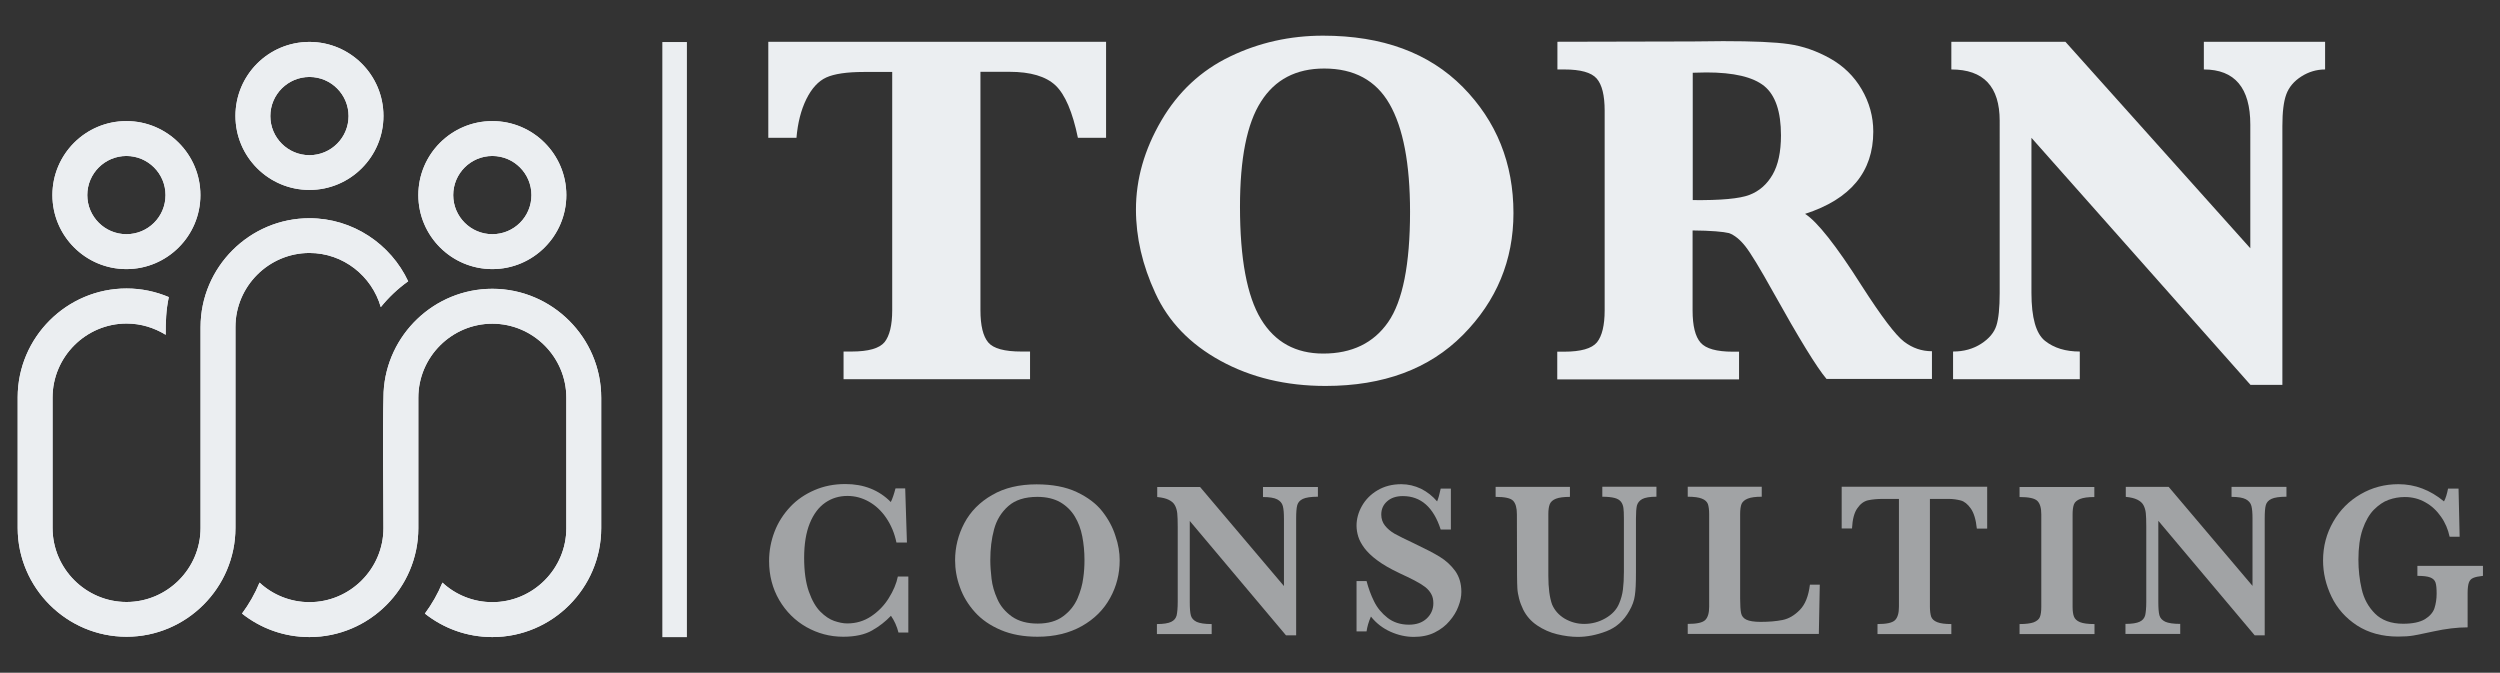
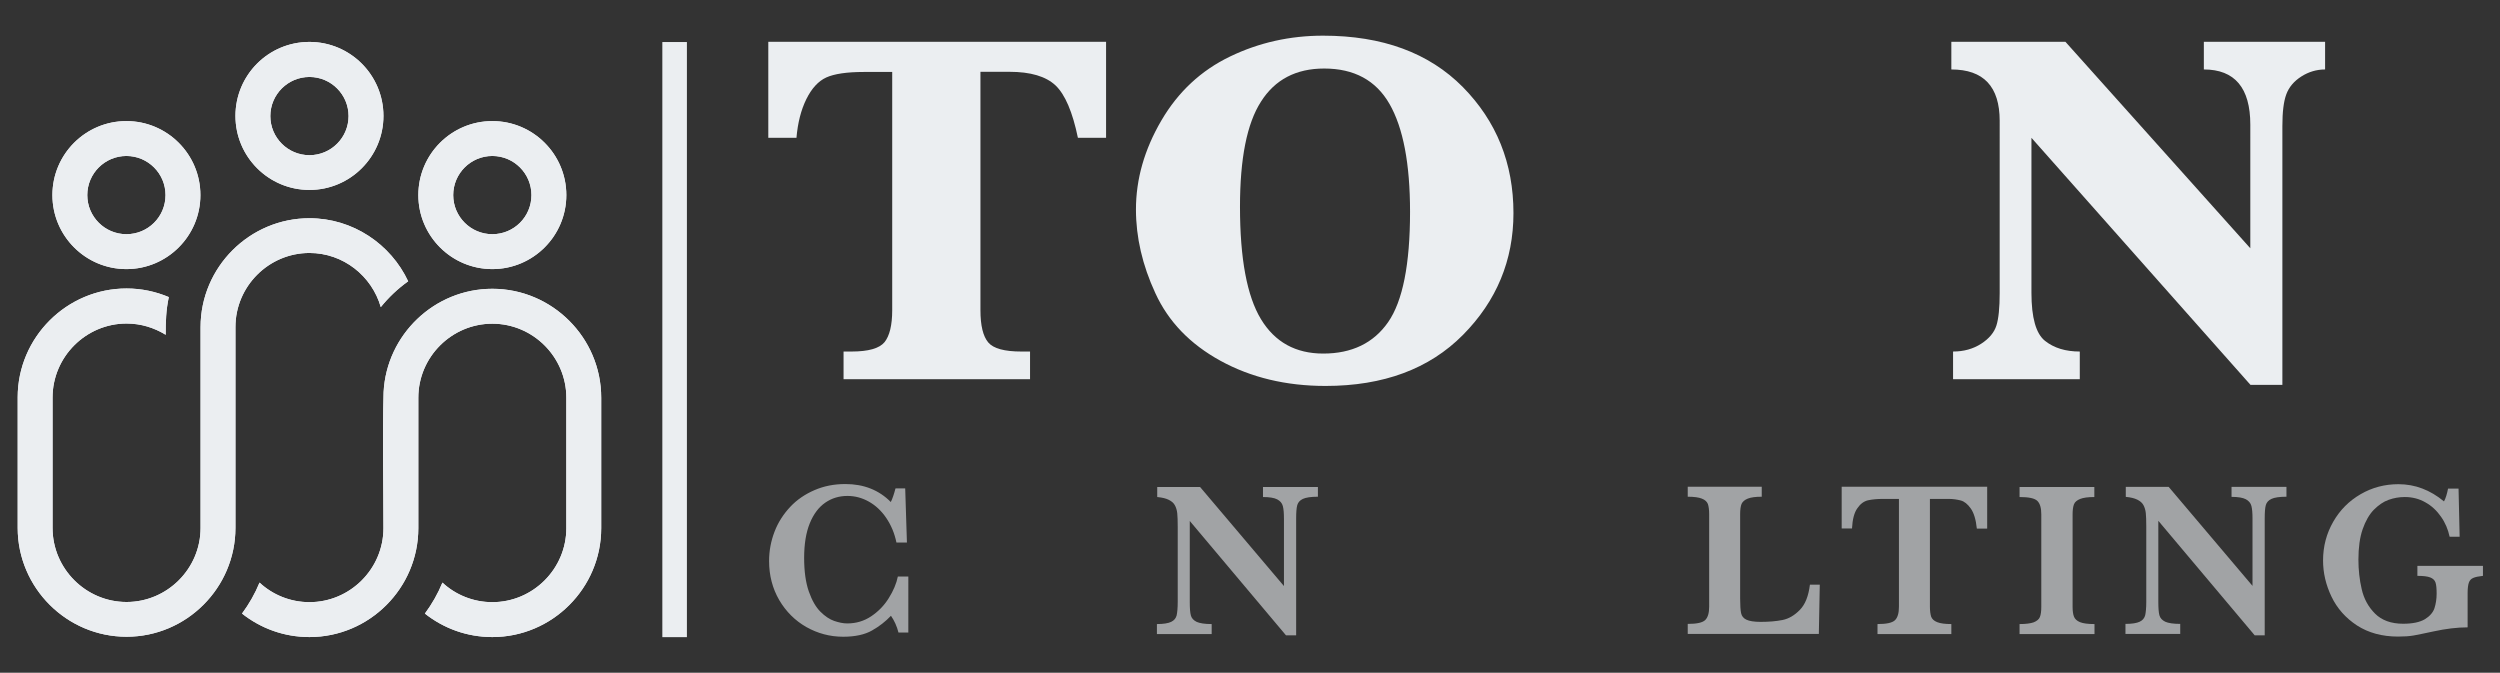
<svg xmlns="http://www.w3.org/2000/svg" xmlns:xlink="http://www.w3.org/1999/xlink" version="1.1" id="Calque_1" x="0px" y="0px" viewBox="0 0 1598 430" style="enable-background:new 0 0 1598 430;" xml:space="preserve">
  <rect x="0" y="0" width="1598" height="430" fill="#333333" stroke="none" />
  <style type="text/css">
	.st0{fill:#EBEEF1;}
	.st1{clip-path:url(#SVGID_00000090994111506943493560000003095932904437460641_);fill:#EBEEF1;}
	.st2{opacity:0.6;}
</style>
  <g>
    <rect x="241.1" y="209.2" transform="matrix(-1.836970e-16 1 -1 -1.836970e-16 648.268 -214.23)" class="st0" width="380.4" height="15.7" />
    <g>
      <defs>
        <path id="SVGID_1_" d="M222.8,74.2c0-13.8-11.2-25-25-25c-13.8,0-25,11.2-25,25c0,13.8,11.2,25,25,25     C211.6,99.2,222.8,88,222.8,74.2 M197.8,26.8c26.1,0,47.3,21.2,47.3,47.3c0,26.1-21.2,47.3-47.3,47.3     c-26.1,0-47.3-21.2-47.3-47.3C150.5,48,171.6,26.8,197.8,26.8z M384.3,254.2c0-38.3-31.3-69.6-69.6-69.6     c-37.1,0-67.6,29.4-69.5,66c-0.8,28.7-0.1,58.2-0.1,87c0,26-21.3,47.3-47.3,47.3c-12.2,0-23.5-4.7-31.9-12.5     c-2.9,7.1-6.7,13.7-11.2,19.8c11.9,9.4,26.8,15,43.1,15c38.3,0,69.6-31.3,69.6-69.6v-83.4c0-26,21.3-47.3,47.3-47.3     s47.3,21.3,47.3,47.3c0,74.6,0,8.8,0,83.4c0,26-21.3,47.3-47.3,47.3c-12.2,0-23.5-4.7-31.9-12.5c-2.9,7.1-6.7,13.7-11.2,19.8     c11.9,9.4,26.8,15,43.1,15c38.3,0,69.6-31.3,69.6-69.6C384.3,234.3,384.3,357.4,384.3,254.2z M339.7,124.7c0-13.8-11.2-25-25-25     c-13.8,0-25,11.2-25,25c0,13.8,11.2,25,25,25C328.5,149.7,339.7,138.6,339.7,124.7z M314.7,77.4c26.1,0,47.3,21.2,47.3,47.3     c0,26.1-21.2,47.3-47.3,47.3c-26.1,0-47.3-21.2-47.3-47.3C267.4,98.6,288.6,77.4,314.7,77.4z M105.8,124.7c0-13.8-11.2-25-25-25     c-13.8,0-25,11.2-25,25c0,13.8,11.2,25,25,25C94.6,149.7,105.8,138.6,105.8,124.7z M80.8,77.4c26.1,0,47.3,21.2,47.3,47.3     c0,26.1-21.2,47.3-47.3,47.3c-26.1,0-47.3-21.2-47.3-47.3C33.5,98.6,54.7,77.4,80.8,77.4z M260.9,179.8     c-11.1-23.7-35.3-40.3-63.1-40.3c-38.3,0-69.6,31.3-69.6,69.6c0,42.8,0,85.6,0,128.4c0,26-21.3,47.3-47.3,47.3     c-26,0-47.3-21.3-47.3-47.3c0-74.6,0-8.8,0-83.4c0-26,21.3-47.3,47.3-47.3c9.2,0,17.7,2.7,25,7.2c0-8.4,0.2-15.7,2-24.1     c-8.3-3.5-17.4-5.5-27-5.5c-38.3,0-69.6,31.3-69.6,69.6c0,103.2,0-19.9,0,83.4c0,38.3,31.3,69.6,69.6,69.6     c38.3,0,69.6-31.3,69.6-69.6c0-42.8,0-85.6,0-128.4c0-26,21.3-47.3,47.3-47.3c21.6,0,39.9,14.7,45.6,34.6     C248.4,190.1,254.3,184.5,260.9,179.8z" />
      </defs>
      <use xlink:href="#SVGID_1_" style="overflow:visible;fill-rule:evenodd;clip-rule:evenodd;fill:#EBEEF1;" />
      <clipPath id="SVGID_00000047757440305821340810000014658190528693445794_">
        <use xlink:href="#SVGID_1_" style="overflow:visible;" />
      </clipPath>
      <rect x="11.2" y="26.8" style="clip-path:url(#SVGID_00000047757440305821340810000014658190528693445794_);fill:#EBEEF1;" width="373.1" height="380.4" />
    </g>
    <g>
      <path class="st0" d="M570.2,46h-18.1c-10.8,0-18.8,1.2-23.9,3.5c-5.1,2.3-9.4,7-12.8,13.9c-3.4,6.9-5.5,15.2-6.3,24.7h-18V26.7    H707v61.4h-18c-3.4-16.5-8.2-27.7-14.3-33.5c-6.2-5.8-16-8.7-29.4-8.7h-18.6v152.4c0,9.9,1.7,16.7,5,20.6    c3.3,3.9,10.4,5.8,21.1,5.8h5.6v17.7H539.2v-17.7h5.1c10.8,0,17.8-2,21.1-6c3.2-4,4.9-10.8,4.9-20.4V46z" />
      <path class="st0" d="M726.1,133.9c0-19.4,5.4-38.3,16.2-56.8c10.8-18.5,25.5-32.1,44-41c18.5-8.9,38.3-13.3,59.4-13.3    c38,0,67.7,11,89.3,32.8c21.6,21.9,32.4,48.8,32.4,80.6c0,30.2-10.8,56.2-32.3,77.9c-21.5,21.7-50.8,32.6-87.8,32.6    c-25.3,0-47.7-5.4-67.2-16.1c-19.5-10.7-33.3-25.1-41.6-43.2C730.2,169.5,726.1,151.6,726.1,133.9z M792.6,132.2    c0,33.2,4.5,57.1,13.4,71.8c8.9,14.7,22.2,22,39.8,22c18.3,0,32.2-6.7,41.5-20.1c9.3-13.4,14-36.9,14-70.5    c0-30.8-4.4-53.7-13.1-68.9c-8.7-15.2-22.7-22.7-41.8-22.7c-18,0-31.5,7.1-40.4,21.2C797,79,792.6,101.4,792.6,132.2z" />
-       <path class="st0" d="M1081.9,147.3v51.1c0,9.9,1.7,16.7,5.1,20.6c3.4,3.9,10.3,5.8,20.8,5.8h3.8v17.7H995.4v-17.7h4.3    c10.8,0,17.8-2,21.1-6c3.2-4,4.9-10.8,4.9-20.4V70.8c0-9.9-1.7-16.7-5.1-20.6c-3.4-3.9-10.3-5.8-20.8-5.8h-4.3V26.7l86.5-0.2    l19.4-0.2c19.2,0,33.2,0.6,42.1,1.9c8.9,1.3,17.6,4.3,26.2,9.1c8.6,4.8,15.4,11.4,20.3,19.8c4.9,8.4,7.4,17.4,7.4,27    c0,25.7-14.5,43.2-43.6,52.6c7.7,4.9,19.8,20.1,36.1,45.8c12.7,19.8,21.8,31.8,27.2,35.9c5.4,4.1,11.3,6.1,17.8,6.1v17.7h-67.4    c-6.2-7.3-17.6-25.9-34.2-55.7c-8.4-15.1-14.3-24.8-17.7-29.1c-3.4-4.3-6.9-7.1-10.4-8.4C1101.5,148.1,1093.8,147.4,1081.9,147.3z     M1081.9,127.9c17.9,0.2,30-0.9,36.3-3.3c6.3-2.4,11.2-6.7,14.8-12.9c3.6-6.2,5.4-14.6,5.4-25.2c0-15.2-3.6-25.7-10.7-31.5    c-7.2-5.8-19.5-8.7-37-8.7c-2.2,0-5.1,0.1-8.7,0.2V127.9z" />
      <path class="st0" d="M1298.5,88.1v99.1c0,15.9,2.9,26.1,8.7,30.7c5.8,4.6,13.2,6.8,22.2,6.8v17.7h-81v-17.7c6.9,0,12.9-1.7,18-5    c5.1-3.3,8.3-7.2,9.7-11.6c1.4-4.4,2.1-11.3,2.1-20.8V77.3c0-22-10.3-32.9-30.9-32.9V26.7h72.9l118.2,132V79.7    c0-23.5-9.9-35.3-29.7-35.3V26.7h77.5v17.7c-5.4,0-10.5,1.5-15.2,4.5c-4.7,3-7.9,6.8-9.6,11.4c-1.7,4.6-2.5,11.3-2.5,20.1v165.6    h-20.4L1298.5,88.1z" />
    </g>
    <g class="st2">
      <path class="st0" d="M580.8,404.3h-6.5c-1-4-2.6-7.5-4.8-10.7c-3.5,3.7-7.5,6.8-12.1,9.4c-4.5,2.6-10.7,4-18.4,4    c-8.5,0-16.3-2.1-23.6-6.2c-7.2-4.1-13-9.9-17.3-17.2c-4.3-7.4-6.5-15.7-6.5-25c0-6.6,1.2-12.8,3.5-18.8c2.3-6,5.7-11.2,10-15.8    s9.5-8.1,15.5-10.7c6-2.6,12.5-3.9,19.7-3.9c11.8,0,21.5,3.8,29.1,11.5c1-2,2-4.9,3-8.7h6.2l1.1,34.6h-6.7    c-1.2-5.9-3.4-11.1-6.5-15.7c-3.1-4.6-6.9-8.1-11.2-10.5c-4.3-2.4-8.8-3.6-13.6-3.6c-5.3,0-10,1.4-14.2,4.3s-7.5,7.3-9.9,13.2    c-2.4,5.9-3.6,13.3-3.6,22.1c0,8.6,1,15.8,3,21.5c2,5.7,4.5,10,7.4,12.9c2.9,2.9,5.9,4.9,8.8,5.9c3,1,5.7,1.6,8.3,1.6    c5.7,0,10.8-1.5,15.4-4.6c4.6-3.1,8.3-6.9,11.2-11.6c2.9-4.6,4.9-9.3,5.8-13.8h6.7V404.3z" />
-       <path class="st0" d="M715.7,358.2c0,8.6-2,16.6-6.1,24c-4.1,7.5-10.1,13.5-18.1,18c-8,4.5-17.4,6.8-28.3,6.8    c-8.9,0-16.7-1.4-23.5-4.3c-6.8-2.9-12.3-6.7-16.6-11.5c-4.3-4.8-7.5-10.1-9.5-15.8c-2.1-5.7-3.1-11.5-3.1-17.3    c0-8.4,2-16.3,5.9-23.7c3.9-7.4,9.9-13.5,17.8-18c7.9-4.6,17.4-6.8,28.4-6.8c10,0,18.6,1.6,25.6,4.9c7,3.3,12.5,7.4,16.4,12.4    c3.9,5,6.7,10.2,8.4,15.7C714.9,348,715.7,353.3,715.7,358.2z M693.2,357.9c0-5.3-0.5-10.3-1.4-15c-0.9-4.7-2.5-9-4.8-12.8    c-2.3-3.8-5.4-6.8-9.3-9.1c-3.9-2.2-8.8-3.4-14.6-3.4c-8,0-14.2,2-18.6,5.9c-4.5,4-7.5,8.9-9.1,14.9c-1.6,5.9-2.4,12.4-2.4,19.5    c0,3.9,0.3,7.9,0.8,12.1c0.5,4.2,1.7,8.5,3.7,12.9c1.9,4.4,5,8.1,9.3,11.2c4.3,3,9.8,4.5,16.5,4.5c6.7,0,12.2-1.6,16.3-4.7    c4.2-3.1,7.2-6.9,9.2-11.5c1.9-4.5,3.1-8.8,3.6-12.9C693,365.5,693.2,361.6,693.2,357.9z" />
      <path class="st0" d="M842.4,317.5c-4.5,0-7.7,0.5-9.6,1.4c-1.9,0.9-3.1,2.2-3.6,4c-0.5,1.8-0.7,4.6-0.7,8.6v74.6H822L760.5,333    v51.8c0,3.9,0.2,6.8,0.7,8.6c0.5,1.8,1.7,3.1,3.7,4.1c2,0.9,5.2,1.4,9.6,1.4v6.4h-35v-6.4c4.2,0,7.2-0.5,9.1-1.4    c1.9-0.9,3-2.3,3.5-4.1c0.4-1.8,0.7-4.6,0.7-8.6v-48c0-3.9-0.1-6.8-0.3-8.7c-0.2-1.9-0.7-3.6-1.5-5.1c-0.8-1.5-2.1-2.6-3.9-3.5    c-1.8-0.9-4.2-1.5-7.4-1.8v-6.4h27.4l53.6,63.3v-43c0-3.5-0.2-6.2-0.7-8.1c-0.5-1.9-1.7-3.3-3.6-4.3c-1.9-1-5-1.5-9.1-1.5v-6.4    h35.1V317.5z" />
-       <path class="st0" d="M934.1,378.3c0,2.9-0.6,6-1.9,9.3c-1.2,3.3-3.1,6.4-5.7,9.4c-2.5,3-5.7,5.4-9.5,7.3    c-3.8,1.9-8.3,2.8-13.3,2.8c-5,0-10-1.1-14.9-3.3c-4.9-2.2-9.1-5.4-12.5-9.7c-1.5,3.4-2.4,6.6-2.8,9.5h-6.4v-32.2h6.4    c1.2,4.6,2.8,9,4.8,13c2,4.1,4.9,7.6,8.6,10.5c3.7,2.9,8.3,4.4,13.7,4.4c4.7,0,8.5-1.3,11.3-3.9c2.8-2.6,4.3-5.9,4.3-9.8    c0-2.2-0.4-4.2-1.3-5.8c-0.9-1.7-2.2-3.2-3.8-4.5c-1.7-1.3-3.9-2.7-6.8-4.2c-2.9-1.5-6.2-3.1-9.9-4.8c-5.7-2.7-10.4-5.4-14-8.1    c-3.7-2.7-6.4-5.4-8.3-7.9c-1.9-2.6-3.2-5-3.9-7.3c-0.7-2.3-1.1-4.6-1.1-7c0-4.2,1.1-8.4,3.4-12.5c2.3-4.1,5.6-7.5,10-10.1    c4.4-2.6,9.4-3.9,15.2-3.9c4.4,0,8.6,1,12.6,2.9c4,2,7.4,4.7,10.3,8.1c0.8-1.9,1.6-4.7,2.3-8.2h6.5v26.2h-6.5    c-4.6-14.3-12.7-21.4-24.2-21.4c-4.2,0-7.5,1.1-10,3.3c-2.5,2.2-3.8,5-3.8,8.5c0,2.7,0.8,5.1,2.4,7.1c1.6,2,3.6,3.7,6.2,5.2    c2.6,1.4,6.7,3.5,12.5,6.2c6.9,3.3,12.4,6.1,16.3,8.5c3.9,2.4,7.2,5.4,9.9,9.1C932.8,368.7,934.1,373.1,934.1,378.3z" />
-       <path class="st0" d="M1058.8,317.5c-4.2,0-7.2,0.5-9.1,1.5c-1.8,1-2.9,2.4-3.4,4.2c-0.4,1.8-0.6,4.6-0.6,8.3v34.7    c0,6.4-0.2,11.2-0.7,14.4c-0.4,3.2-1.6,6.5-3.5,9.8c-3.5,6.3-8.4,10.7-14.7,13.1c-6.3,2.4-12.4,3.6-18.2,3.6    c-4.3,0-8.7-0.6-13.3-1.7c-4.6-1.1-8.8-3-12.7-5.6c-3.9-2.6-6.9-6-9-10.2c-1.1-2.3-2-4.6-2.6-7c-0.6-2.3-1-4.5-1.1-6.6    c-0.1-2.1-0.2-4.8-0.2-8.1l-0.1-39.2c0-4.1-0.8-6.9-2.4-8.6c-1.6-1.7-5.3-2.5-11.2-2.5v-6.4h47.5v6.4c-4,0-7,0.4-9,1.2    c-2,0.8-3.3,2-3.9,3.5c-0.6,1.5-0.9,3.6-0.9,6.4v39.2c0,4,0.2,7.6,0.6,10.6c0.4,3,1,5.7,1.8,7.9c1.6,3.7,4.2,6.7,8,9    c3.8,2.2,7.9,3.4,12.5,3.4c4.9,0,9.4-1.2,13.6-3.6c4.2-2.4,7.1-5.5,8.7-9.3c1.3-3,2.1-6,2.5-9.2c0.4-3.2,0.6-7,0.6-11.3v-33.9    c0-3.1-0.1-5.3-0.3-6.8c-0.2-1.5-0.7-2.8-1.5-3.9c-0.8-1.1-2.2-2-4.1-2.5c-1.9-0.5-4.6-0.8-7.9-0.8v-6.4h34.6V317.5z" />
      <path class="st0" d="M1163.2,373.8l-0.6,31.4h-83.8v-6.4c5.8,0,9.5-0.8,11.2-2.5s2.5-4.5,2.5-8.6v-59.1c0-2.7-0.3-4.8-0.8-6.4    c-0.6-1.5-1.8-2.7-3.9-3.5c-2-0.8-5-1.2-9-1.2v-6.4h47.3v6.4c-3.9,0-6.9,0.4-8.9,1.2c-2,0.8-3.3,1.9-4,3.4    c-0.6,1.5-0.9,3.7-0.9,6.5v54.1c0,4.3,0.2,7.3,0.6,9.2c0.4,1.9,1.5,3.3,3.4,4.2c1.9,0.9,4.9,1.4,9.1,1.4c5.3,0,10-0.4,14-1.2    c4-0.8,7.7-3,11.1-6.5c3.4-3.5,5.5-8.8,6.4-16.1H1163.2z" />
      <path class="st0" d="M1270.2,337.9h-6.6c-0.6-5.8-1.9-10.1-3.9-12.9c-2-2.8-4.1-4.5-6.4-5.1c-2.3-0.6-4.9-1-7.8-1h-11.9v68.9    c0,2.7,0.3,4.8,0.8,6.4c0.6,1.5,1.8,2.7,3.9,3.5c2,0.8,5,1.2,9,1.2v6.4h-47.2v-6.4c5.8,0,9.5-0.8,11.2-2.5s2.5-4.5,2.5-8.6v-68.9    h-10c-3.9,0-7.2,0.3-9.8,0.9c-2.6,0.6-4.9,2.3-6.8,5.1c-2,2.8-3.1,7.1-3.4,12.9h-6.6v-26.7h93V337.9z" />
      <path class="st0" d="M1338.7,405.3h-47.8v-6.4c4,0,7-0.4,9-1.1c2-0.8,3.4-1.9,4-3.4c0.6-1.5,0.9-3.7,0.9-6.5v-59.1    c0-4.1-0.8-6.9-2.5-8.6c-1.7-1.7-5.5-2.5-11.4-2.5v-6.4h47.8v6.4c-4,0-7,0.4-9,1.2c-2,0.8-3.4,1.9-4,3.4c-0.6,1.5-0.9,3.7-0.9,6.5    v59.1c0,2.7,0.3,4.8,0.9,6.3c0.6,1.5,1.9,2.7,3.9,3.5c2,0.8,5,1.2,9.2,1.2V405.3z" />
      <path class="st0" d="M1461.5,317.5c-4.5,0-7.7,0.5-9.6,1.4c-1.9,0.9-3.1,2.2-3.6,4c-0.5,1.8-0.7,4.6-0.7,8.6v74.6h-6.4l-61.6-73.2    v51.8c0,3.9,0.2,6.8,0.7,8.6c0.5,1.8,1.7,3.1,3.7,4.1c2,0.9,5.2,1.4,9.6,1.4v6.4h-35v-6.4c4.2,0,7.2-0.5,9.1-1.4    c1.9-0.9,3-2.3,3.5-4.1c0.4-1.8,0.7-4.6,0.7-8.6v-48c0-3.9-0.1-6.8-0.3-8.7c-0.2-1.9-0.7-3.6-1.5-5.1c-0.8-1.5-2.1-2.6-3.9-3.5    c-1.8-0.9-4.2-1.5-7.4-1.8v-6.4h27.4l53.6,63.3v-43c0-3.5-0.2-6.2-0.7-8.1c-0.5-1.9-1.7-3.3-3.6-4.3c-1.9-1-5-1.5-9.1-1.5v-6.4    h35.1V317.5z" />
      <path class="st0" d="M1587,368.1c-2.7,0.3-4.7,0.7-6.1,1.3c-1.4,0.6-2.3,1.6-2.8,3c-0.5,1.4-0.8,3.6-0.8,6.6V401    c-6.7,0-14,0.9-21.8,2.6c-5.6,1.2-9.9,2.1-12.7,2.6c-2.8,0.5-6.2,0.7-10,0.7c-10.2,0-18.9-2.4-26.2-7.1    c-7.3-4.8-12.7-10.9-16.3-18.4c-3.6-7.5-5.4-15.2-5.4-23.1c0-9.1,2.2-17.3,6.5-24.8c4.3-7.5,10.1-13.3,17.5-17.6    c7.4-4.3,15.4-6.4,24.2-6.4c10.6,0,20.3,3.7,29.1,11c1.1-2,1.9-4.7,2.6-8.2h6.7l0.7,30.8h-6.4c-1-4.7-2.8-9-5.5-12.8    c-2.7-3.9-6-7-10-9.2c-4-2.3-8.4-3.4-13.2-3.4c-3.5,0-7,0.6-10.3,1.8c-3.4,1.2-6.5,3.4-9.5,6.4c-2.9,3-5.3,7.2-7.1,12.4    c-1.8,5.2-2.7,11.7-2.7,19.4c0,6.6,0.7,12.9,2.1,18.9c1.4,6.1,4.2,11.3,8.5,15.6c4.3,4.3,10.3,6.5,18,6.5c6.1,0,10.7-1,13.9-2.9    c3.1-1.9,5.2-4.3,6.1-7c0.9-2.8,1.4-5.9,1.4-9.3c0-3.2-0.2-5.6-0.7-7.1c-0.5-1.5-1.6-2.6-3.4-3.3c-1.8-0.7-4.5-1-8.2-1v-6.4h41.9    V368.1z" />
    </g>
  </g>
</svg>